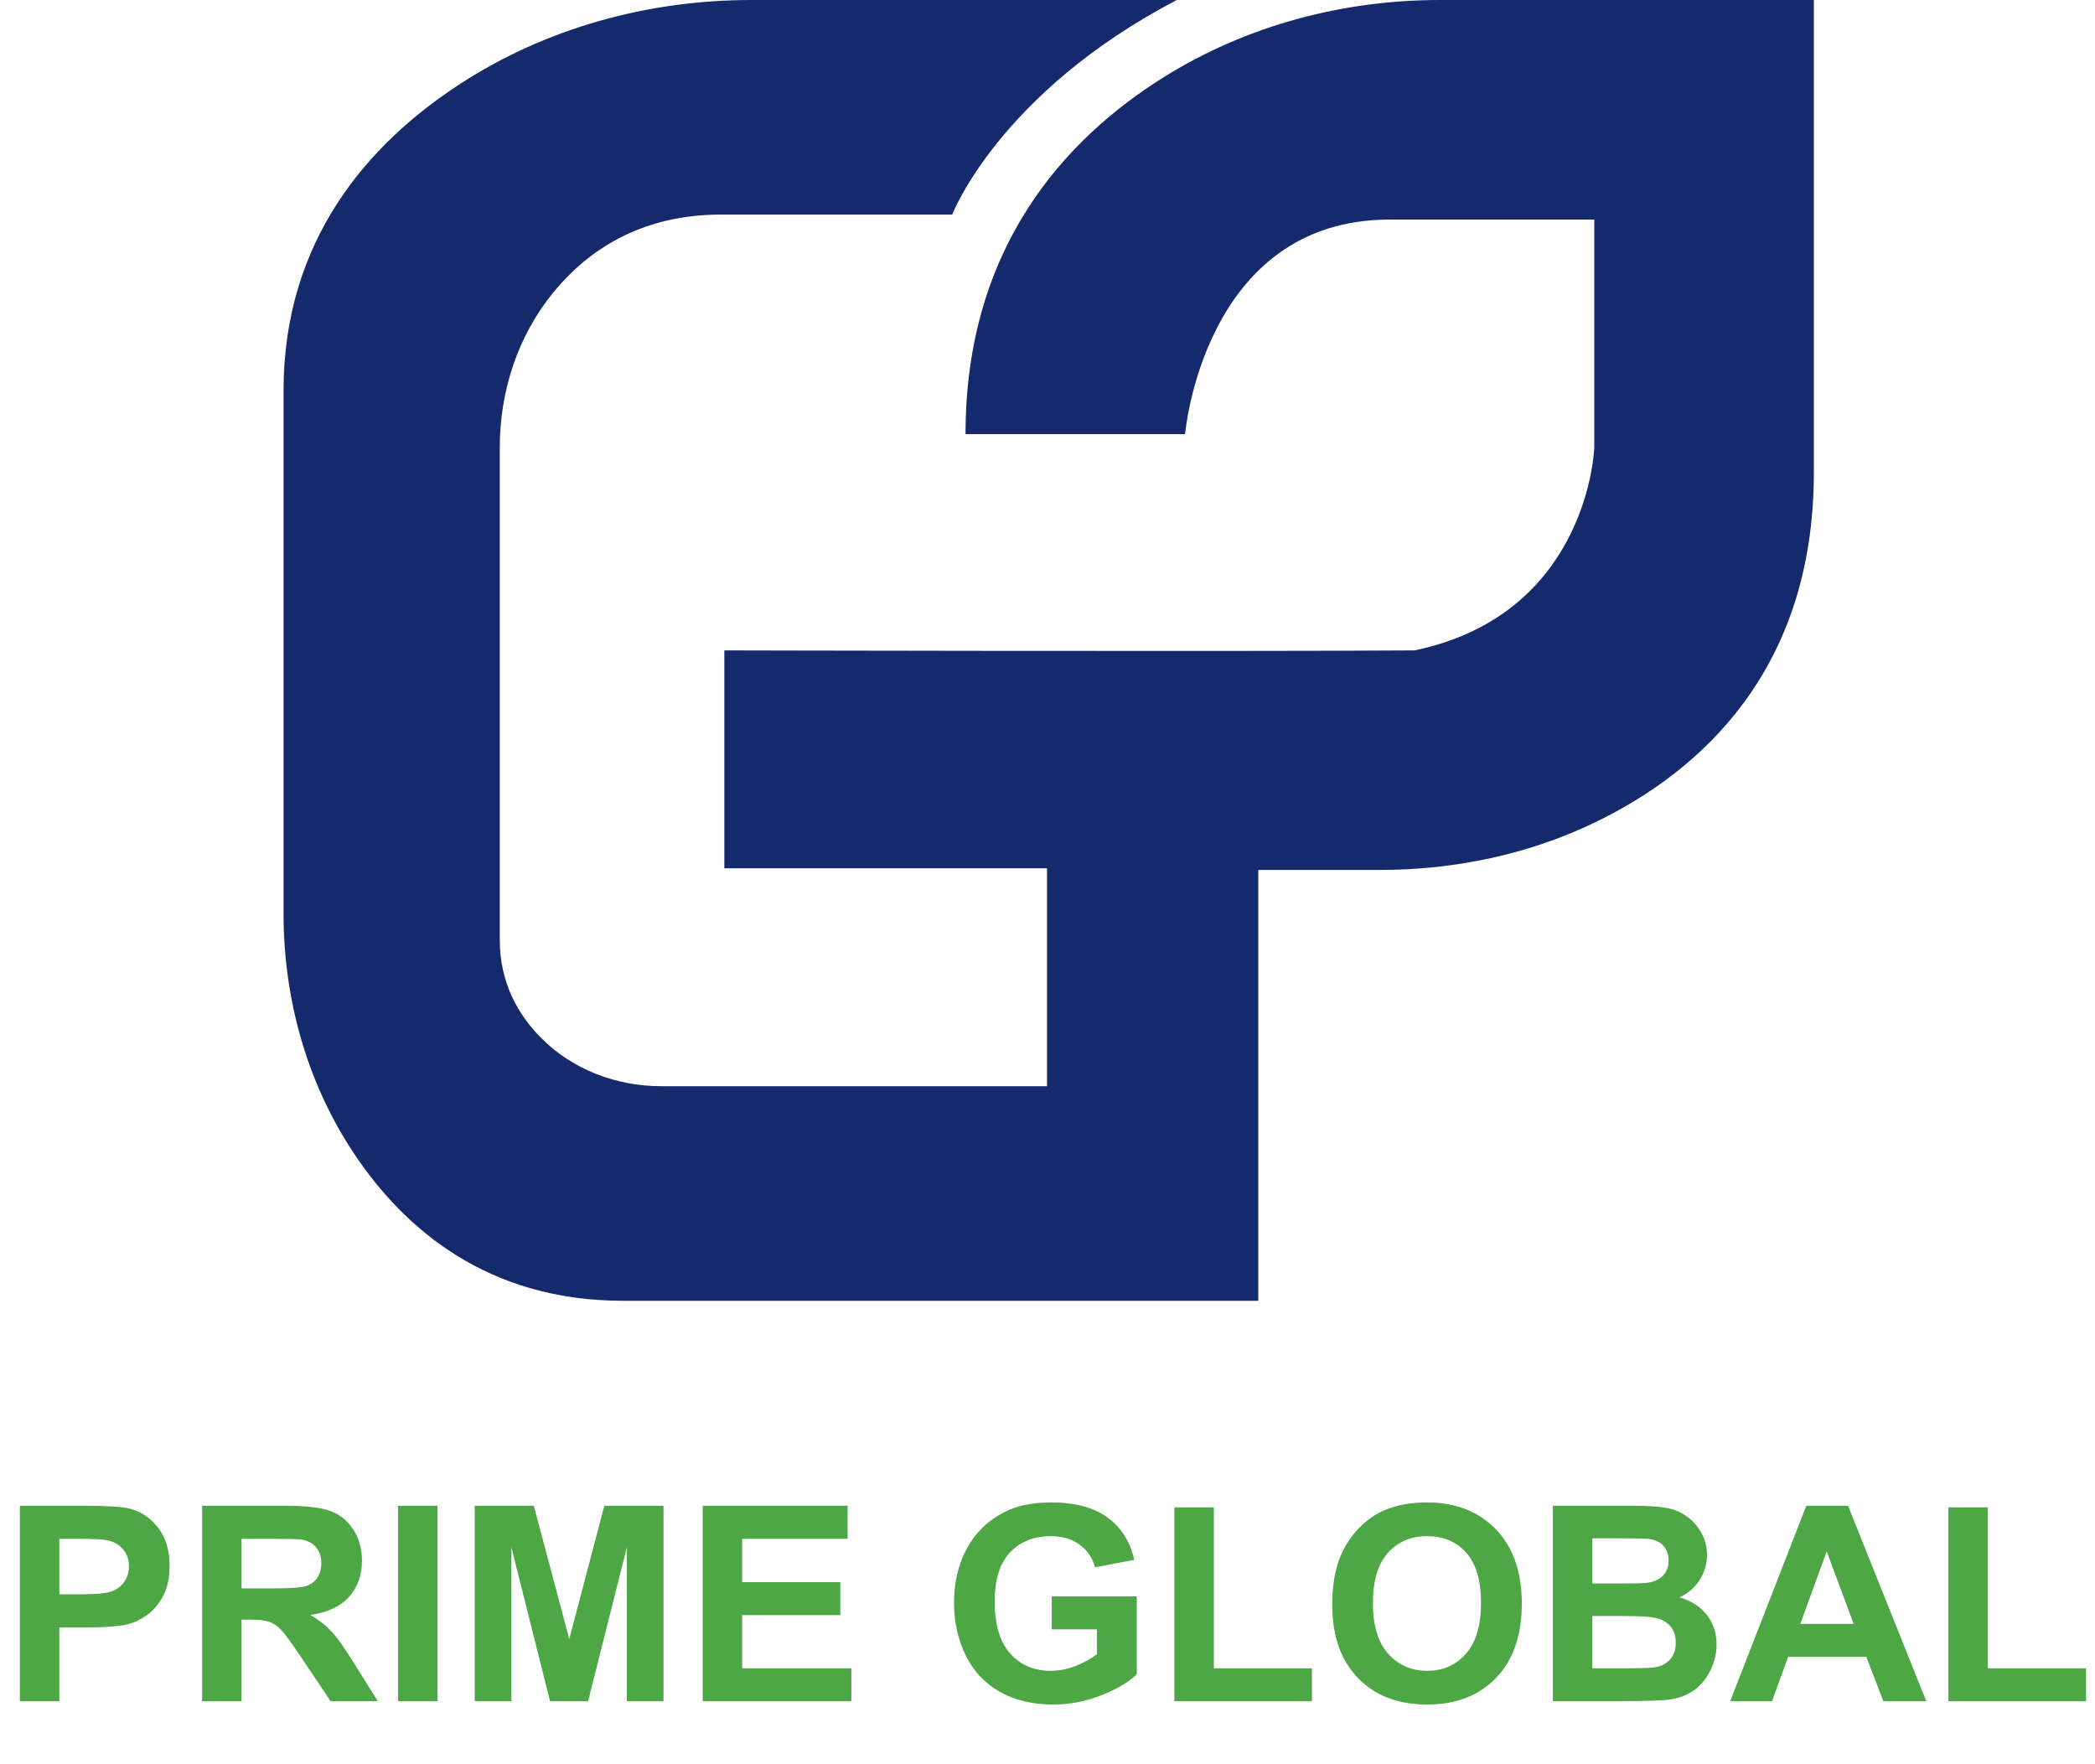
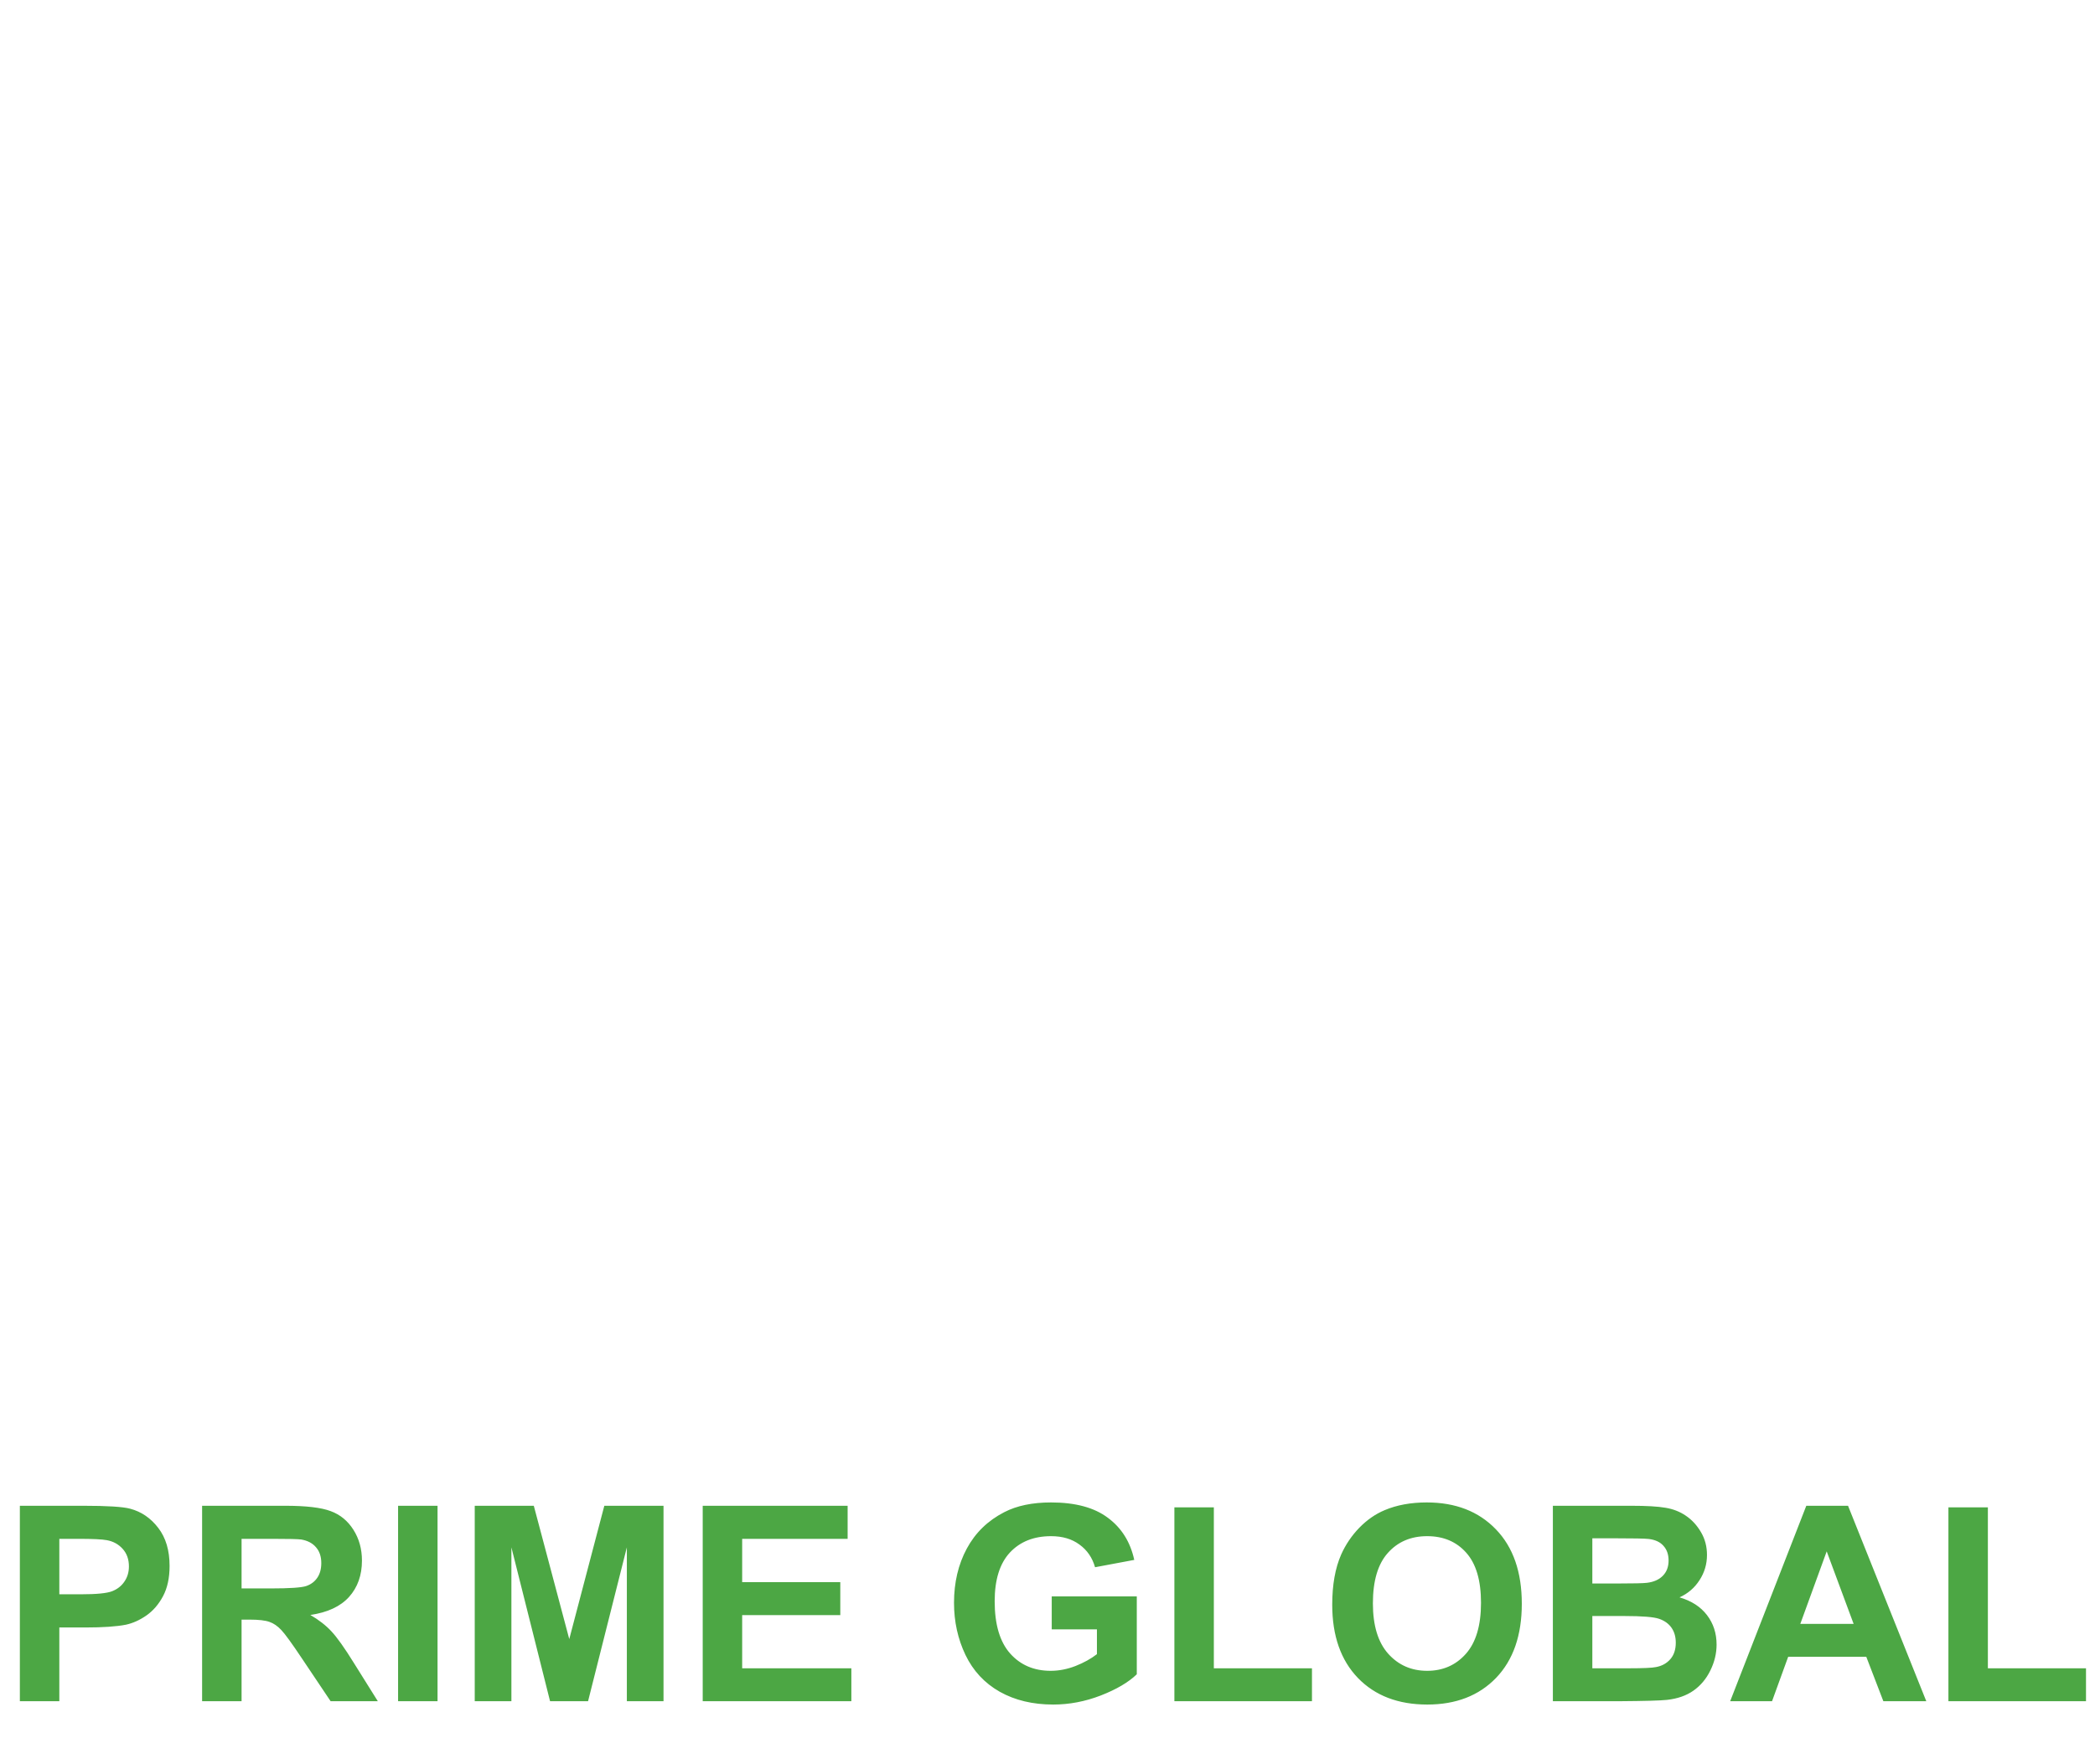
<svg xmlns="http://www.w3.org/2000/svg" width="399" height="336" viewBox="0 0 399 336" fill="none">
-   <path d="M224.122 0H143.143C123.415 0 103.92 5.325 87.409 16.123C70.298 27.314 54 45.556 54 74.448V173.97C54 190.206 58.445 206.246 67.458 219.748C77.028 234.085 92.895 247.737 118.628 247.737H239.644V165.686H262.702C277.019 165.686 291.255 162.737 304.122 156.457C323.702 146.903 345.455 127.781 345.455 89.971V0H274.247C255.676 0 237.328 4.878 221.586 14.732C202.737 26.532 183.888 47.203 183.888 82.684H225.703C225.703 82.684 229.19 41.817 264.671 41.817H303.637V85.219C303.637 85.219 302.687 116.899 269.423 123.868C235.526 124.106 137.952 123.868 137.952 123.868V165.37H199.411V206.871H125.951C117.384 206.871 108.996 203.703 102.98 197.603C98.704 193.269 95.184 187.206 95.184 178.992V85.213C95.184 74.496 98.616 63.955 105.408 55.664C111.787 47.876 121.831 40.867 137.318 40.867H181.353C181.353 40.867 190.225 17.741 224.122 0Z" fill="#152A6C" />
  <path d="M3.783 324V286.777H15.844C20.414 286.777 23.393 286.964 24.781 287.336C26.914 287.895 28.7 289.113 30.139 290.992C31.577 292.854 32.297 295.266 32.297 298.229C32.297 300.514 31.882 302.435 31.053 303.992C30.223 305.55 29.165 306.777 27.879 307.674C26.609 308.554 25.314 309.138 23.994 309.426C22.2 309.781 19.602 309.959 16.199 309.959H11.299V324H3.783ZM11.299 293.074V303.637H15.412C18.374 303.637 20.355 303.442 21.353 303.053C22.352 302.663 23.131 302.054 23.689 301.225C24.265 300.395 24.553 299.43 24.553 298.33C24.553 296.976 24.155 295.859 23.359 294.979C22.564 294.098 21.557 293.548 20.338 293.328C19.441 293.159 17.638 293.074 14.93 293.074H11.299ZM38.492 324V286.777H54.31C58.288 286.777 61.174 287.116 62.968 287.793C64.78 288.453 66.227 289.638 67.31 291.348C68.394 293.057 68.935 295.012 68.935 297.213C68.935 300.006 68.114 302.316 66.472 304.145C64.831 305.956 62.376 307.098 59.109 307.572C60.734 308.52 62.071 309.561 63.121 310.695C64.187 311.829 65.618 313.844 67.412 316.738L71.957 324H62.968L57.535 315.9C55.605 313.006 54.285 311.186 53.574 310.441C52.863 309.68 52.11 309.163 51.314 308.893C50.519 308.605 49.258 308.461 47.531 308.461H46.008V324H38.492ZM46.008 302.52H51.568C55.174 302.52 57.425 302.367 58.322 302.063C59.219 301.758 59.922 301.233 60.429 300.488C60.937 299.744 61.191 298.813 61.191 297.695C61.191 296.443 60.853 295.436 60.176 294.674C59.515 293.895 58.576 293.404 57.357 293.201C56.748 293.117 54.92 293.074 51.873 293.074H46.008V302.52ZM75.816 324V286.777H83.332V324H75.816ZM90.416 324V286.777H101.664L108.418 312.168L115.095 286.777H126.369V324H119.386V294.699L111.998 324H104.761L97.398 294.699V324H90.416ZM133.834 324V286.777H161.433V293.074H141.349V301.326H160.037V307.598H141.349V317.729H162.144V324H133.834ZM200.306 310.314V304.043H216.505V318.871C214.931 320.395 212.646 321.74 209.65 322.908C206.671 324.059 203.649 324.635 200.585 324.635C196.692 324.635 193.298 323.822 190.404 322.197C187.509 320.555 185.334 318.219 183.878 315.189C182.423 312.143 181.695 308.833 181.695 305.262C181.695 301.385 182.507 297.941 184.132 294.928C185.757 291.915 188.135 289.604 191.267 287.996C193.654 286.761 196.624 286.143 200.179 286.143C204.8 286.143 208.406 287.116 210.995 289.063C213.602 290.992 215.278 293.667 216.023 297.086L208.558 298.483C208.033 296.654 207.043 295.216 205.587 294.166C204.148 293.1 202.346 292.567 200.179 292.567C196.895 292.567 194.28 293.608 192.333 295.69C190.404 297.772 189.439 300.861 189.439 304.957C189.439 309.375 190.421 312.693 192.384 314.91C194.348 317.111 196.921 318.211 200.103 318.211C201.677 318.211 203.251 317.906 204.825 317.297C206.417 316.671 207.779 315.917 208.913 315.037V310.314H200.306ZM223.665 324V287.082H231.181V317.729H249.868V324H223.665ZM253.728 305.617C253.728 301.826 254.295 298.643 255.429 296.07C256.275 294.175 257.426 292.473 258.882 290.967C260.355 289.46 261.963 288.343 263.706 287.615C266.025 286.634 268.7 286.143 271.73 286.143C277.214 286.143 281.598 287.844 284.882 291.246C288.183 294.649 289.833 299.38 289.833 305.44C289.833 311.449 288.2 316.154 284.933 319.557C281.666 322.942 277.299 324.635 271.831 324.635C266.296 324.635 261.895 322.951 258.628 319.582C255.361 316.197 253.728 311.542 253.728 305.617ZM261.472 305.363C261.472 309.578 262.445 312.777 264.392 314.961C266.338 317.128 268.81 318.211 271.806 318.211C274.802 318.211 277.256 317.136 279.169 314.986C281.099 312.82 282.063 309.578 282.063 305.262C282.063 300.996 281.124 297.814 279.245 295.715C277.383 293.616 274.903 292.567 271.806 292.567C268.708 292.567 266.211 293.633 264.316 295.766C262.42 297.882 261.472 301.081 261.472 305.363ZM295.749 286.777H310.628C313.573 286.777 315.765 286.904 317.204 287.158C318.66 287.395 319.955 287.903 321.089 288.682C322.24 289.46 323.196 290.501 323.958 291.805C324.72 293.091 325.1 294.539 325.1 296.147C325.1 297.89 324.627 299.49 323.679 300.945C322.748 302.401 321.478 303.493 319.87 304.221C322.138 304.881 323.882 306.007 325.1 307.598C326.319 309.189 326.929 311.059 326.929 313.209C326.929 314.902 326.531 316.552 325.735 318.16C324.957 319.751 323.882 321.029 322.511 321.994C321.156 322.942 319.481 323.526 317.483 323.746C316.231 323.882 313.209 323.966 308.419 324H295.749V286.777ZM303.265 292.973V301.58H308.19C311.119 301.58 312.938 301.538 313.649 301.453C314.936 301.301 315.943 300.861 316.671 300.133C317.416 299.388 317.788 298.415 317.788 297.213C317.788 296.062 317.466 295.131 316.823 294.42C316.197 293.692 315.257 293.252 314.005 293.1C313.26 293.015 311.119 292.973 307.581 292.973H303.265ZM303.265 307.775V317.729H310.222C312.93 317.729 314.648 317.652 315.376 317.5C316.493 317.297 317.399 316.806 318.093 316.027C318.804 315.232 319.159 314.174 319.159 312.854C319.159 311.736 318.888 310.788 318.347 310.01C317.805 309.231 317.018 308.664 315.985 308.309C314.97 307.953 312.752 307.775 309.333 307.775H303.265ZM366.868 324H358.692L355.442 315.545H340.563L337.491 324H329.518L344.016 286.777H351.964L366.868 324ZM353.03 309.273L347.901 295.461L342.874 309.273H353.03ZM371.083 324V287.082H378.598V317.729H397.286V324H371.083Z" fill="#4CA744" />
</svg>